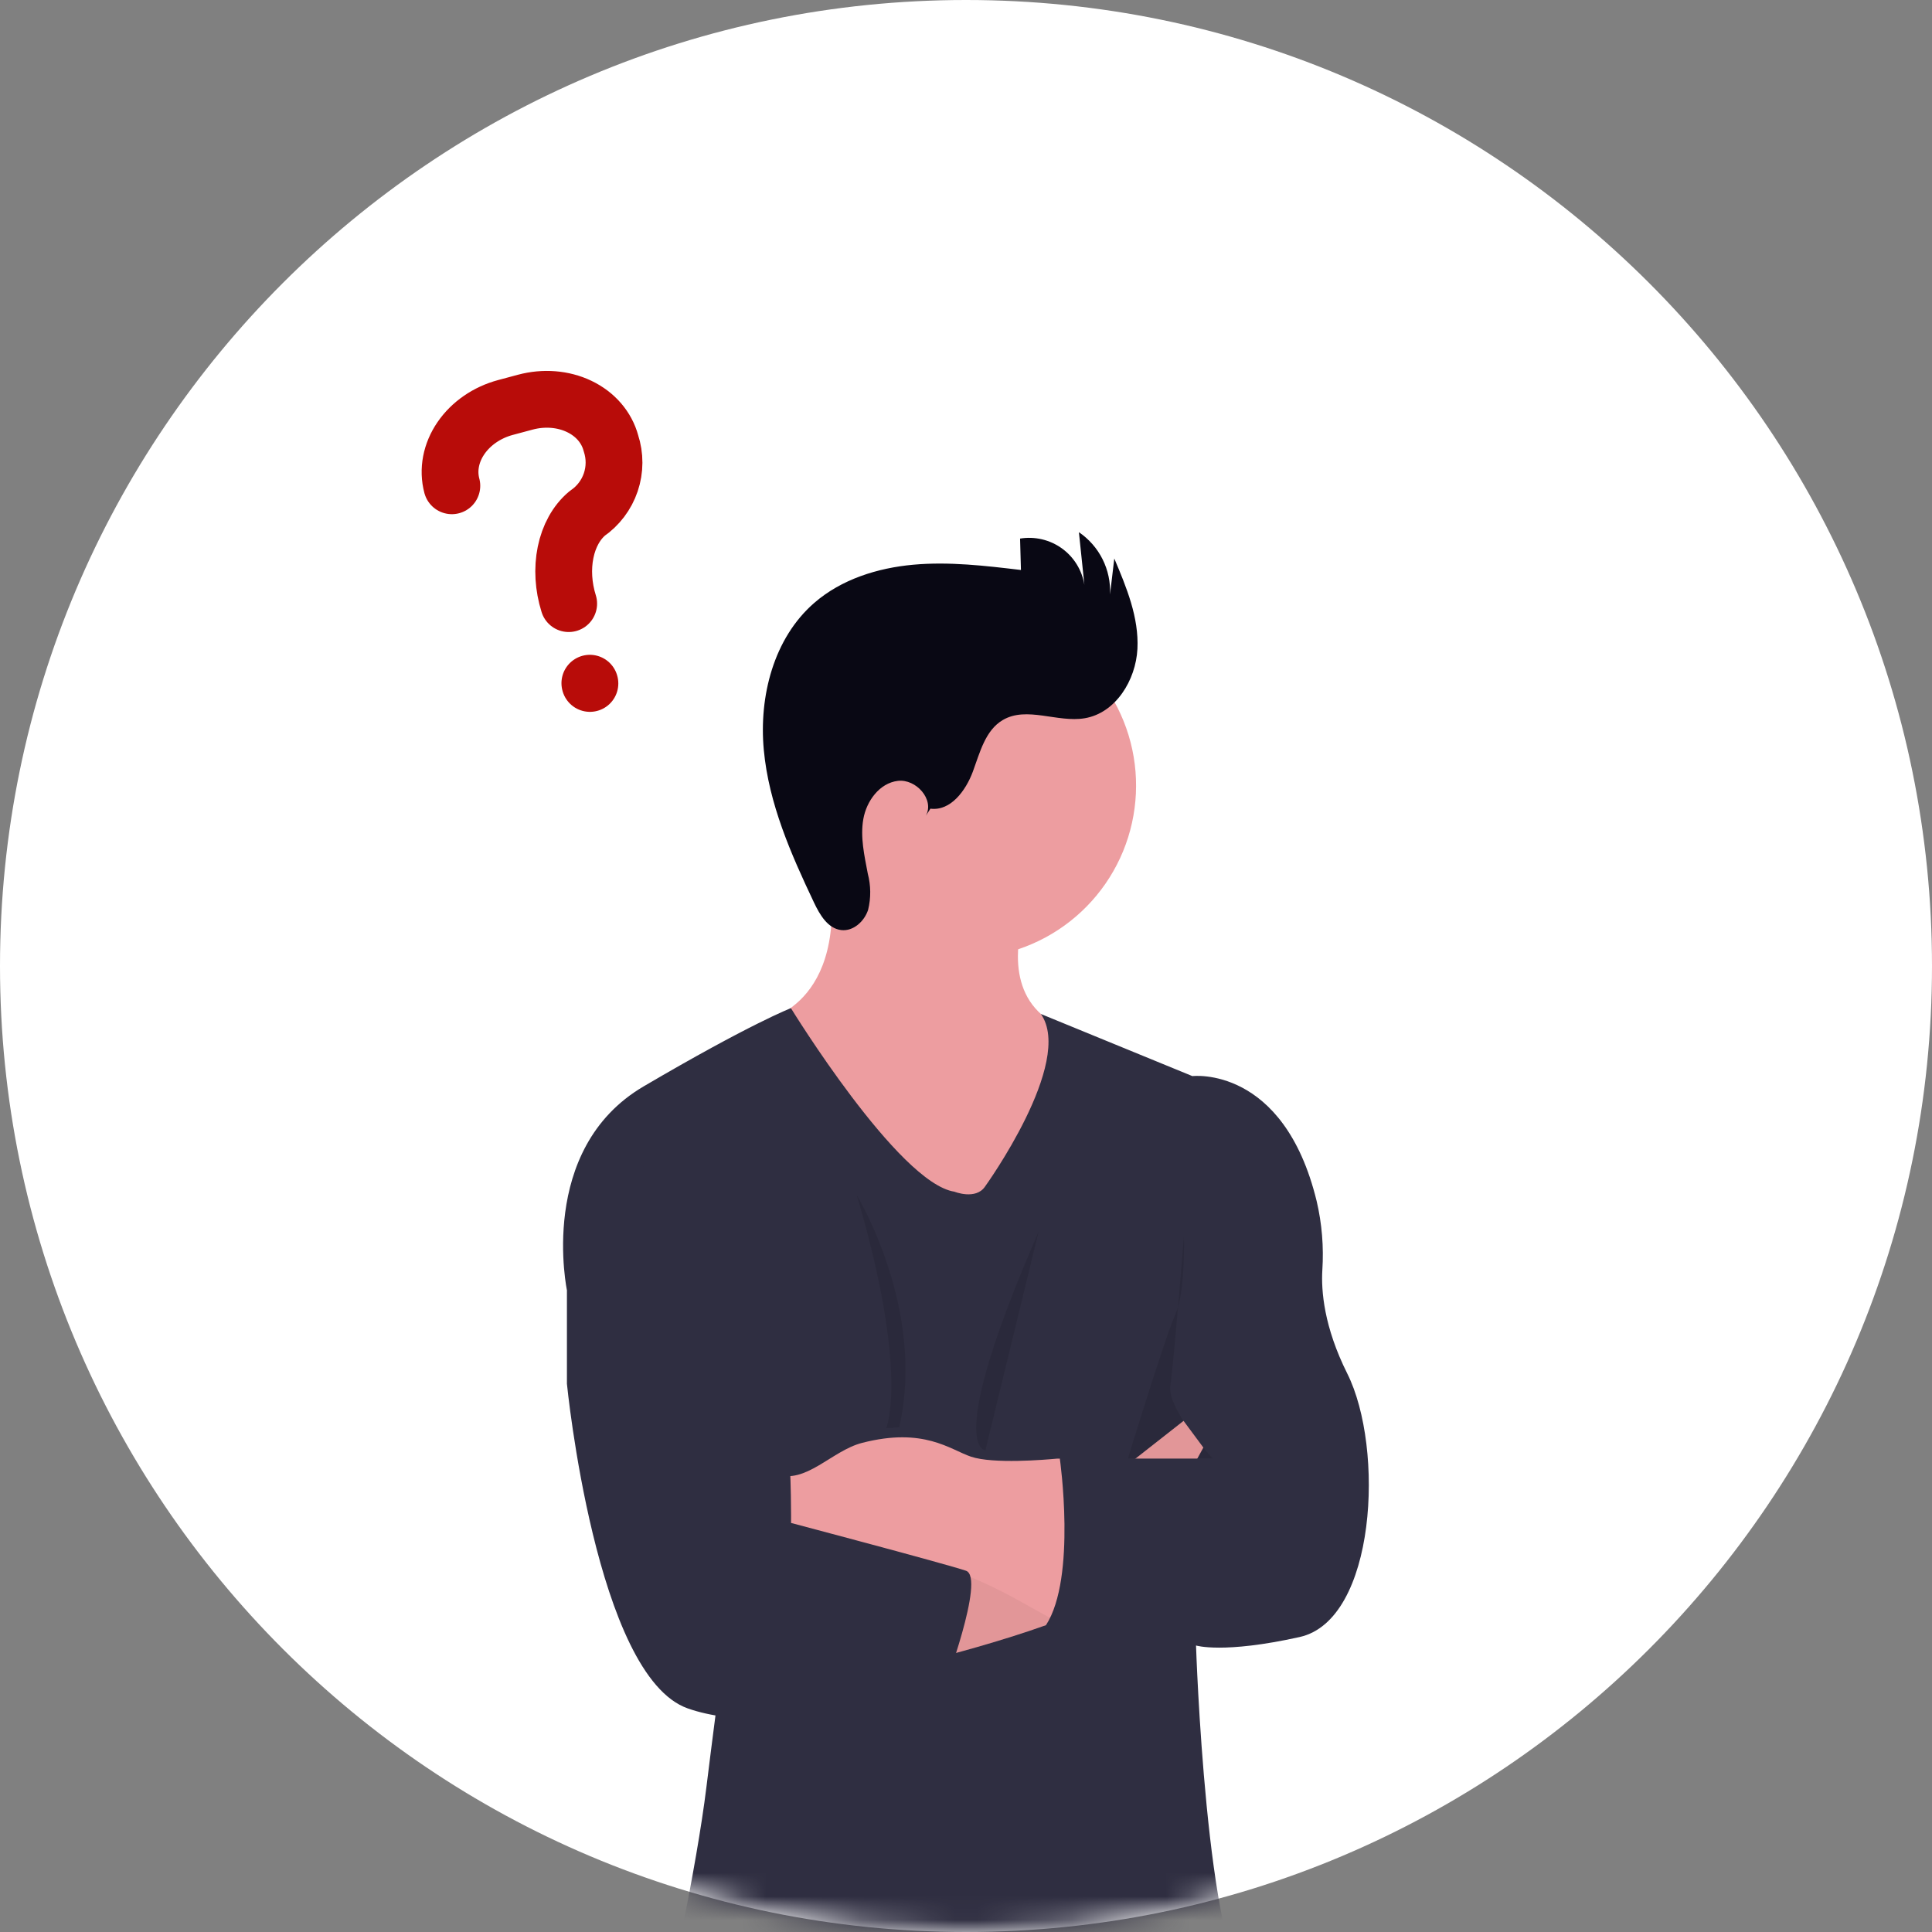
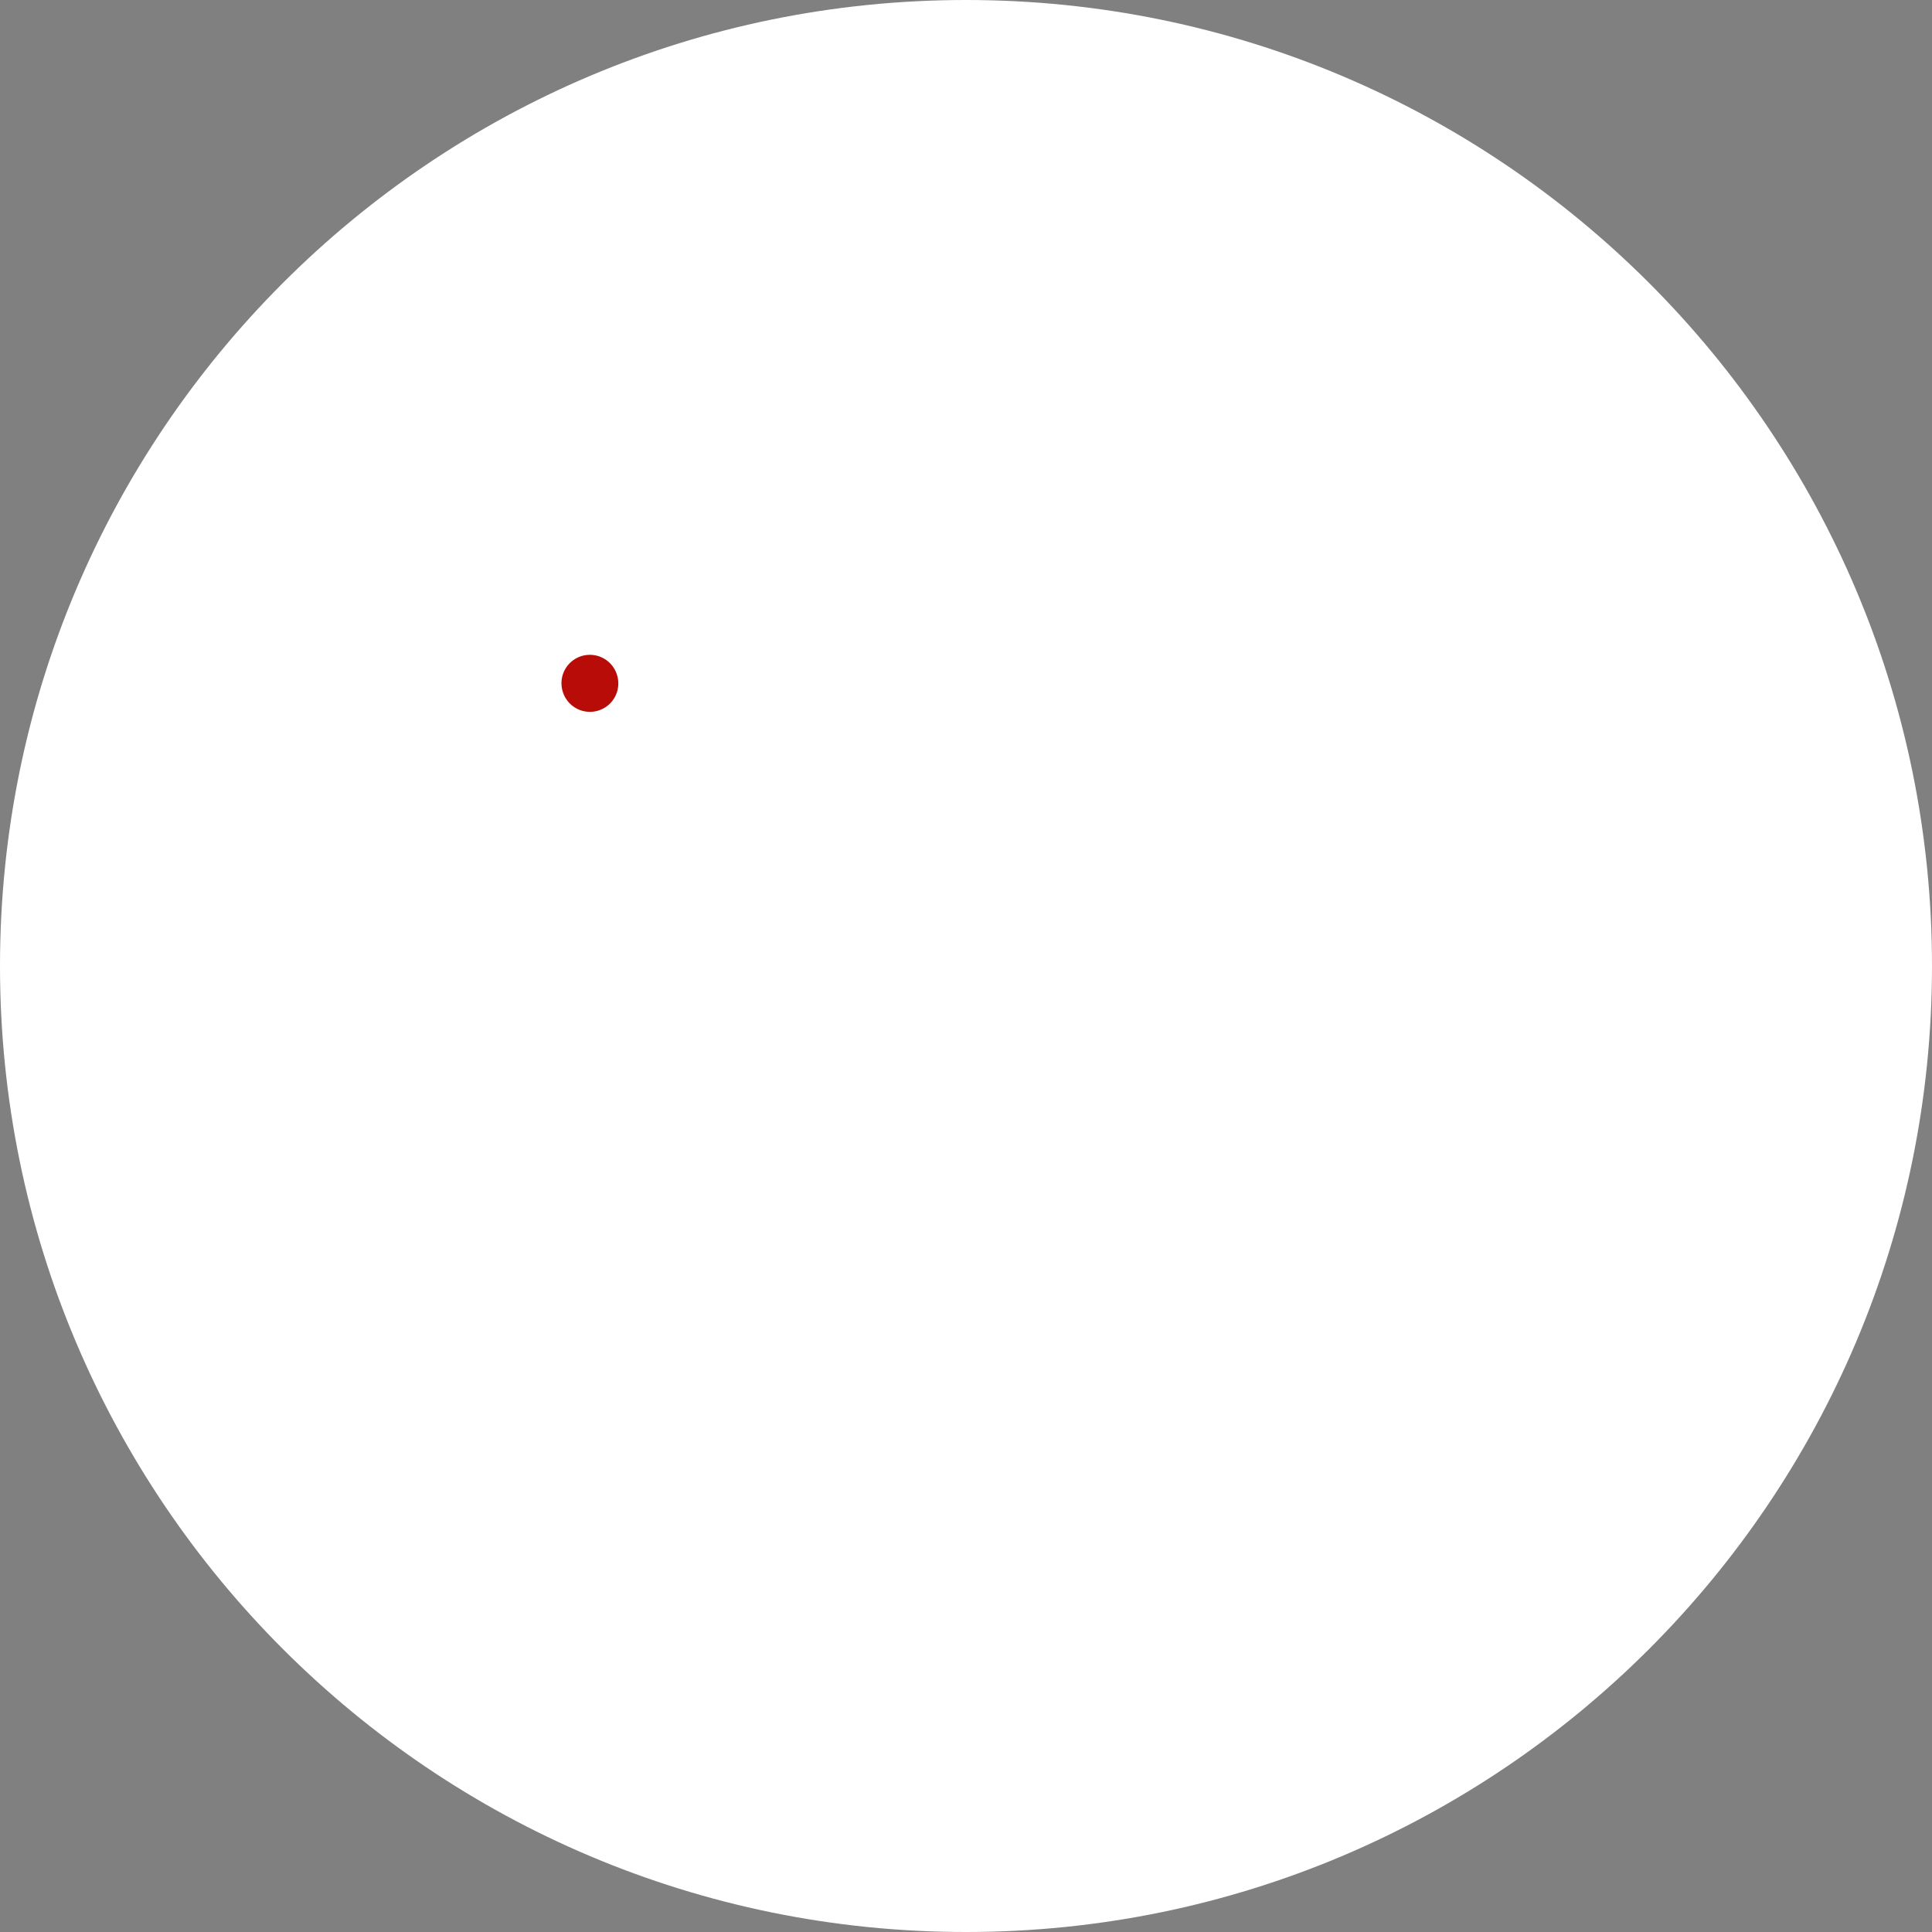
<svg xmlns="http://www.w3.org/2000/svg" width="82" height="82" viewBox="0 0 82 82" fill="none">
  <rect x="0" y="0" width="82" height="82" fill="#808080" stroke="none" />
  <path d="M41 82C18.356 82 0 63.644 0 41C0 18.356 18.356 0 41 0C63.644 0 82 18.356 82 41C82 63.644 63.644 82 41 82Z" fill="white" />
  <mask id="mask0_1702_23314" style="mask-type:luminance" maskUnits="userSpaceOnUse" x="0" y="0" width="82" height="82">
-     <path d="M41 82C18.356 82 0 63.644 0 41C0 18.356 18.356 0 41 0C63.644 0 82 18.356 82 41C82 63.644 63.644 82 41 82Z" fill="white" />
-   </mask>
+     </mask>
  <g mask="url(#mask0_1702_23314)">
    <path d="M32.683 43.221L33.564 47.549L37.878 54.799L43.197 52.526C43.197 52.526 50.426 44.952 45.884 43.87C45.34 43.754 44.826 43.525 44.375 43.198C43.483 42.526 43.203 41.547 43.203 40.59C43.203 39.009 43.942 37.485 43.942 37.485L34.636 34.555C35.021 35.778 35.245 37.045 35.304 38.325C35.375 40.865 34.433 42.108 33.661 42.704C33.373 42.939 33.04 43.115 32.683 43.221L32.683 43.221Z" fill="#ED9DA0" />
    <path d="M33.566 33.375C33.574 35.069 34.168 36.707 35.248 38.012C36.328 39.317 37.826 40.208 39.489 40.532C41.151 40.857 42.875 40.595 44.366 39.792C45.857 38.989 47.024 37.694 47.668 36.128C48.312 34.561 48.394 32.82 47.899 31.2C47.404 29.58 46.363 28.182 44.953 27.243C43.543 26.305 41.851 25.883 40.166 26.051C38.48 26.219 36.905 26.966 35.708 28.165C35.027 28.85 34.486 29.663 34.119 30.557C33.751 31.451 33.563 32.408 33.566 33.375Z" fill="#ED9DA0" />
-     <path d="M41.807 50.362C41.807 50.362 45.612 45.087 44.179 43.037L50.608 45.673C50.608 45.673 54.479 45.204 55.883 50.979C56.108 51.939 56.188 52.926 56.124 53.91C56.072 54.781 56.19 56.315 57.182 58.297C58.771 61.472 58.409 68.757 55.162 69.48C51.915 70.203 50.763 69.84 50.763 69.84C50.763 69.84 51.194 83.043 53.07 84.557C54.945 86.071 48.289 85.711 48.289 85.711C48.289 85.711 42.538 86.001 39.58 86.432C36.622 86.864 28.327 84.918 28.327 84.918C28.327 84.918 29.554 79.362 29.985 75.828C30.417 72.293 31.429 64.766 31.429 64.766L24.07 54.802C24.07 54.802 22.773 48.779 27.317 46.11C31.861 43.442 33.569 42.789 33.569 42.789C33.569 42.789 38.128 50.213 40.508 50.579C40.508 50.579 41.413 50.942 41.807 50.362Z" fill="#2F2E41" />
    <path opacity="0.1" d="M50.25 52.455C50.25 52.455 50.322 54.836 49.89 55.776C49.458 56.715 47.87 61.908 47.87 61.908H51.477C51.477 61.908 49.523 59.816 49.673 58.806C49.824 57.796 50.25 52.455 50.25 52.455Z" fill="black" />
-     <path d="M39.573 70.418C39.573 70.418 47.54 68.465 48.282 66.81C49.025 65.155 51.074 61.439 51.074 61.439L50.234 60.306L46.358 63.348C46.358 63.348 41.742 67.026 39.577 67.388C37.412 67.749 39.573 70.418 39.573 70.418Z" fill="#ED9DA0" />
    <path opacity="0.05" d="M39.573 70.418C39.573 70.418 47.54 68.465 48.282 66.81C49.025 65.155 51.074 61.439 51.074 61.439L50.234 60.306L46.358 63.348C46.358 63.348 41.742 67.026 39.577 67.388C37.412 67.749 39.573 70.418 39.573 70.418Z" fill="black" />
    <path d="M32.682 61.041V65.362H33.377C36.808 65.363 40.183 66.236 43.183 67.9L44.488 68.625L44.837 68.82L47.074 63.784L44.982 61.908H44.874C44.362 61.957 42.149 62.143 41.211 61.826C40.32 61.524 39.215 60.564 36.591 61.24C35.297 61.571 34.194 63.02 32.939 62.567L32.682 61.041Z" fill="#ED9DA0" />
    <path d="M25.506 53.177L24.062 54.799V58.731C24.062 58.731 25.285 71.139 29.193 72.511C33.1 73.882 40.044 71.716 40.044 71.716C40.044 71.716 41.839 66.954 40.999 66.667C40.159 66.38 33.575 64.639 33.575 64.639C33.575 64.639 33.669 57.36 32.225 55.195C32.225 55.195 33.163 48.416 29.916 48.272C26.669 48.127 25.506 53.177 25.506 53.177Z" fill="#2F2E41" />
    <path opacity="0.1" d="M44.082 52.275L41.824 61.555C41.824 61.555 40.042 61.544 44.082 52.275Z" fill="black" />
    <path opacity="0.1" d="M36.363 50.723C36.363 50.723 39.321 55.568 38.166 60.576L37.615 60.617C37.615 60.617 38.6 58.298 36.363 50.723Z" fill="black" />
    <path d="M44.982 61.906C44.982 61.906 45.703 66.954 44.396 68.975C44.396 68.975 47.037 70.057 50.745 69.84L53.27 61.906H44.982Z" fill="#2F2E41" />
    <path d="M39.49 34.322C40.346 34.434 40.991 33.558 41.291 32.749C41.59 31.939 41.818 30.997 42.562 30.56C43.579 29.962 44.879 30.681 46.042 30.484C47.355 30.261 48.208 28.869 48.276 27.54C48.343 26.211 47.813 24.931 47.294 23.705L47.113 25.23C47.137 24.713 47.028 24.199 46.797 23.737C46.566 23.274 46.22 22.879 45.792 22.588L46.025 24.824C45.975 24.515 45.865 24.22 45.701 23.954C45.537 23.688 45.322 23.457 45.068 23.274C44.815 23.092 44.527 22.961 44.223 22.89C43.919 22.819 43.603 22.808 43.295 22.859L43.332 24.192C41.815 24.011 40.286 23.831 38.765 23.968C37.245 24.105 35.713 24.587 34.56 25.588C32.836 27.086 32.207 29.553 32.418 31.829C32.629 34.105 33.567 36.239 34.547 38.304C34.793 38.823 35.133 39.409 35.704 39.475C36.217 39.535 36.686 39.106 36.846 38.614C36.969 38.111 36.964 37.584 36.832 37.082C36.688 36.316 36.506 35.532 36.642 34.764C36.777 33.996 37.33 33.237 38.104 33.143C38.878 33.048 39.671 33.934 39.298 34.619L39.49 34.322Z" fill="#090814" />
  </g>
-   <path d="M19.178 20.618C18.998 19.946 19.137 19.219 19.564 18.596C19.99 17.973 20.67 17.505 21.454 17.295L22.297 17.069C23.081 16.859 23.904 16.924 24.585 17.251C25.266 17.577 25.749 18.137 25.929 18.809C26.107 19.349 26.105 19.931 25.923 20.469C25.741 21.008 25.389 21.472 24.92 21.793C24.467 22.174 24.146 22.754 24.005 23.444C23.864 24.134 23.91 24.898 24.137 25.62" stroke="#B80C09" stroke-width="2.41" stroke-linecap="round" stroke-linejoin="round" />
  <path d="M25.035 28.997L25.038 29.008" stroke="#B80C09" stroke-width="2.41" stroke-linecap="round" stroke-linejoin="round" />
</svg>